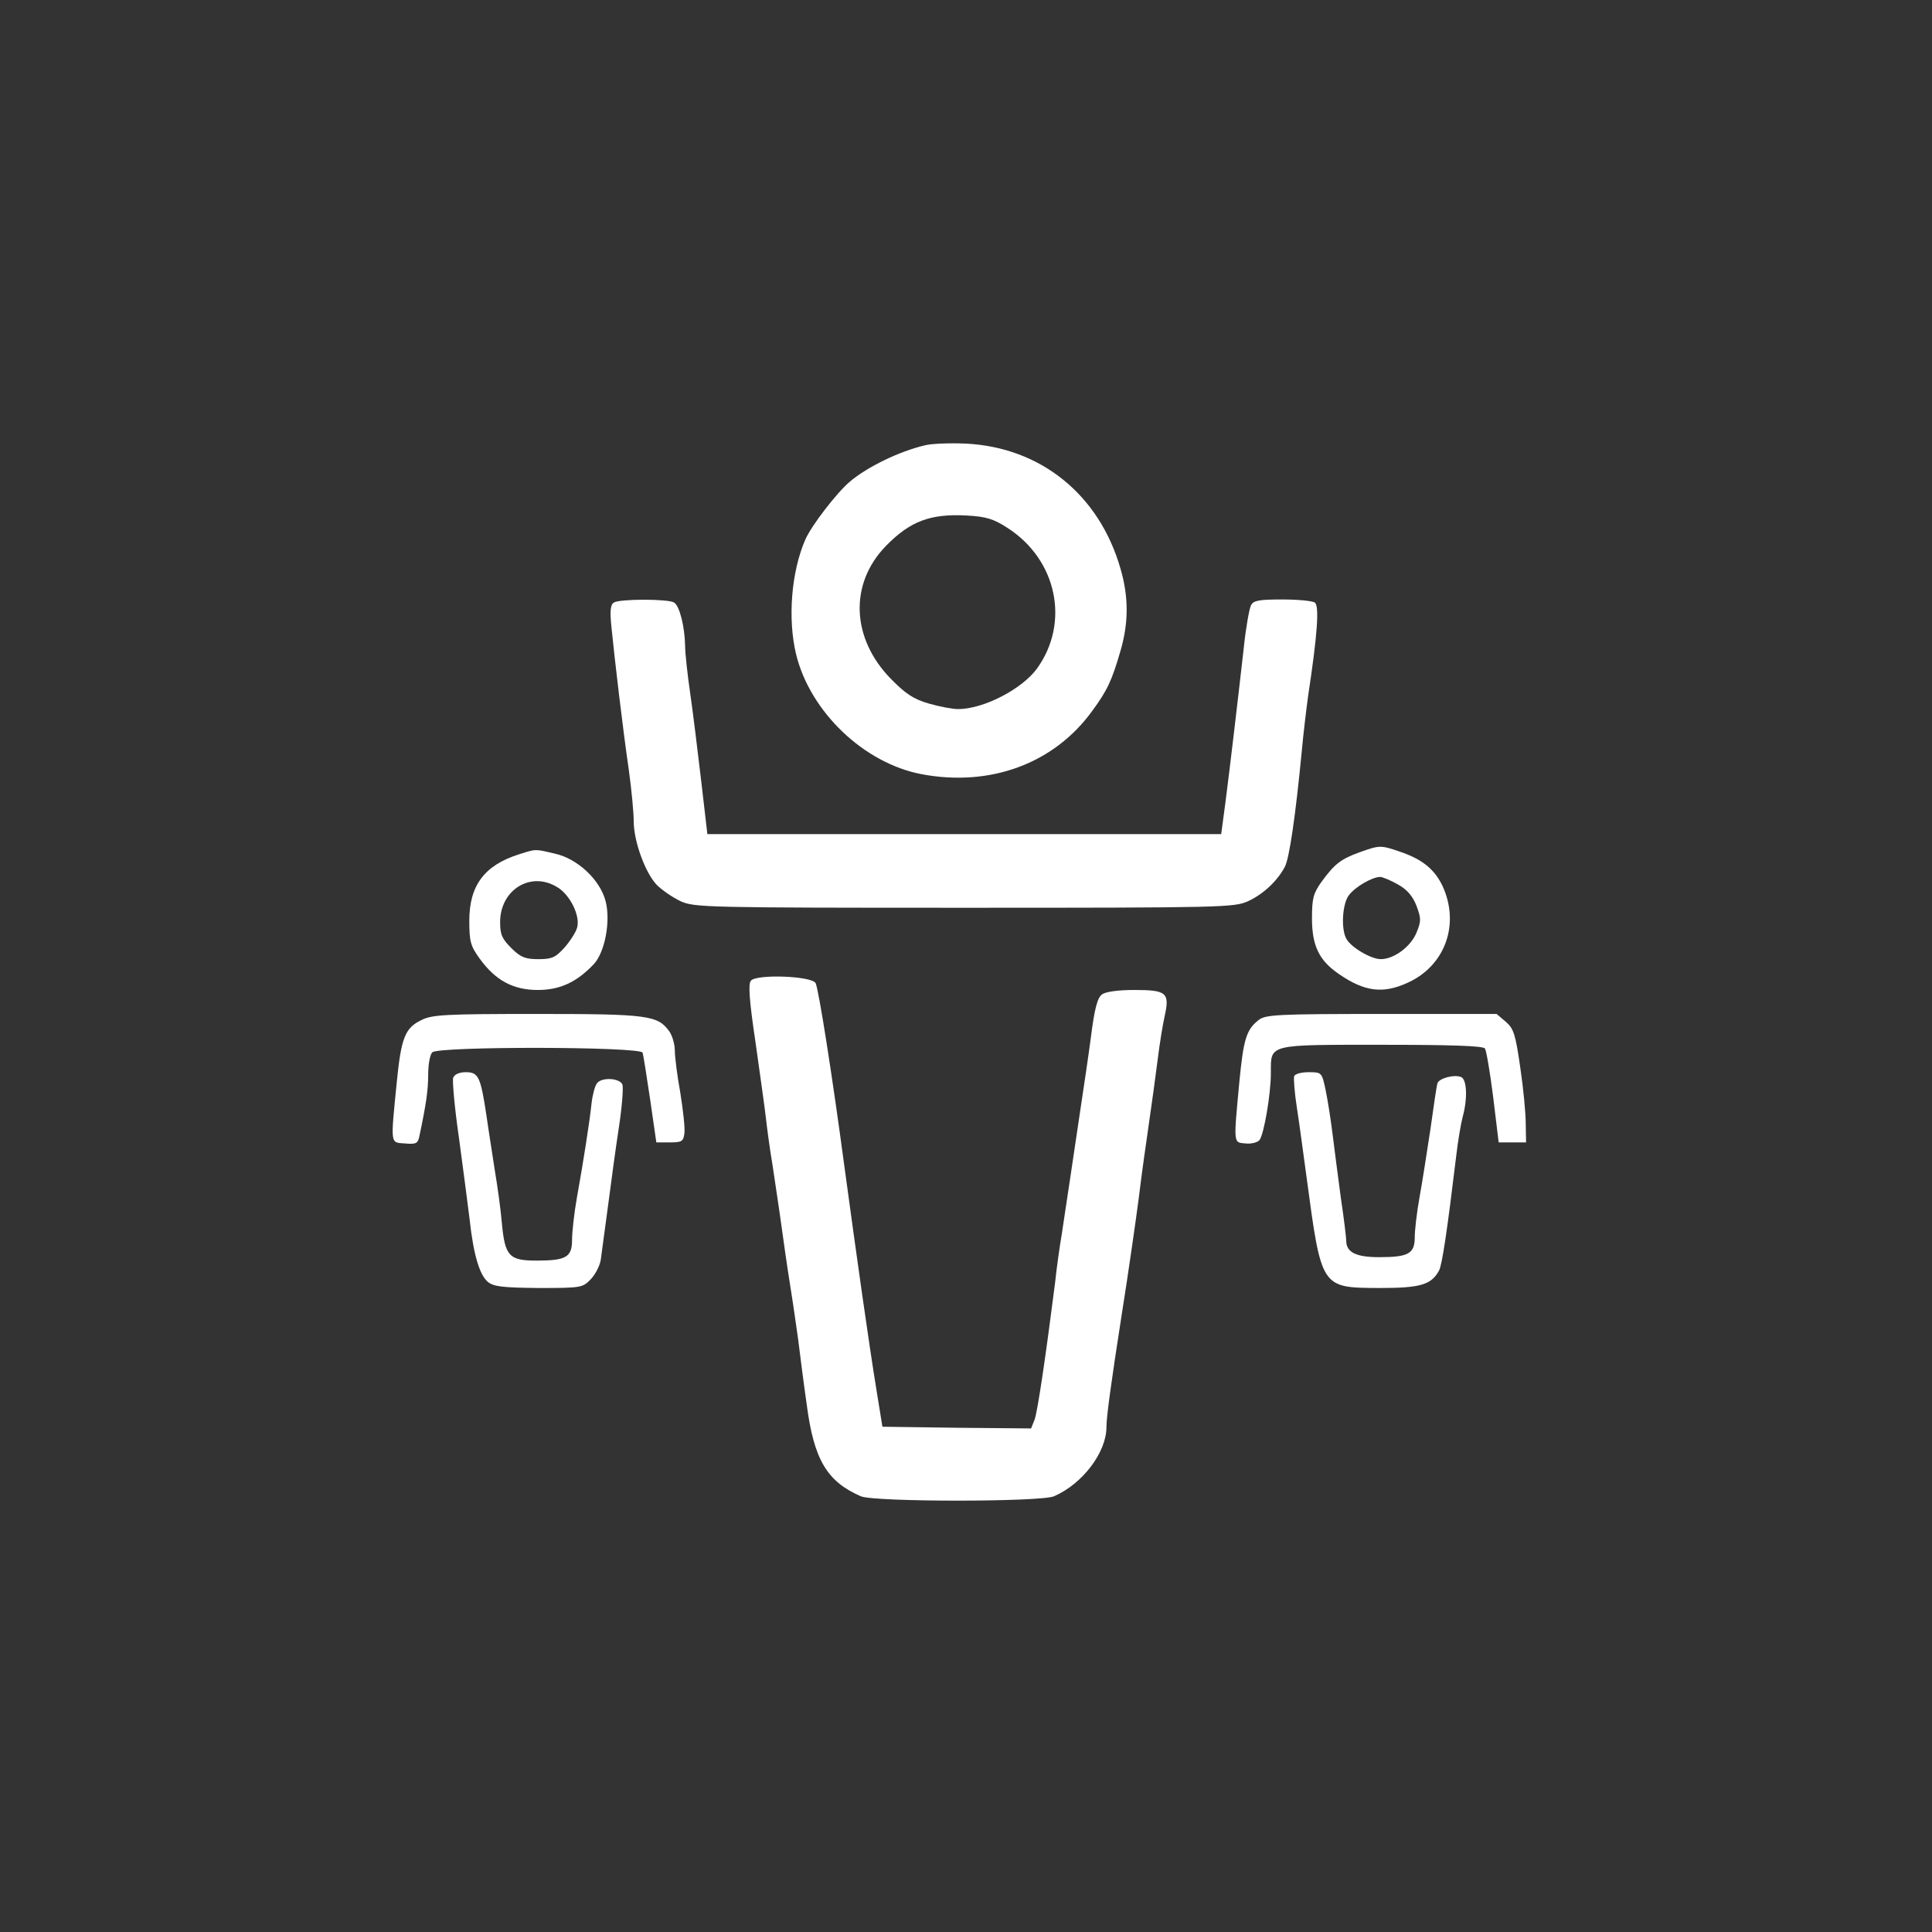
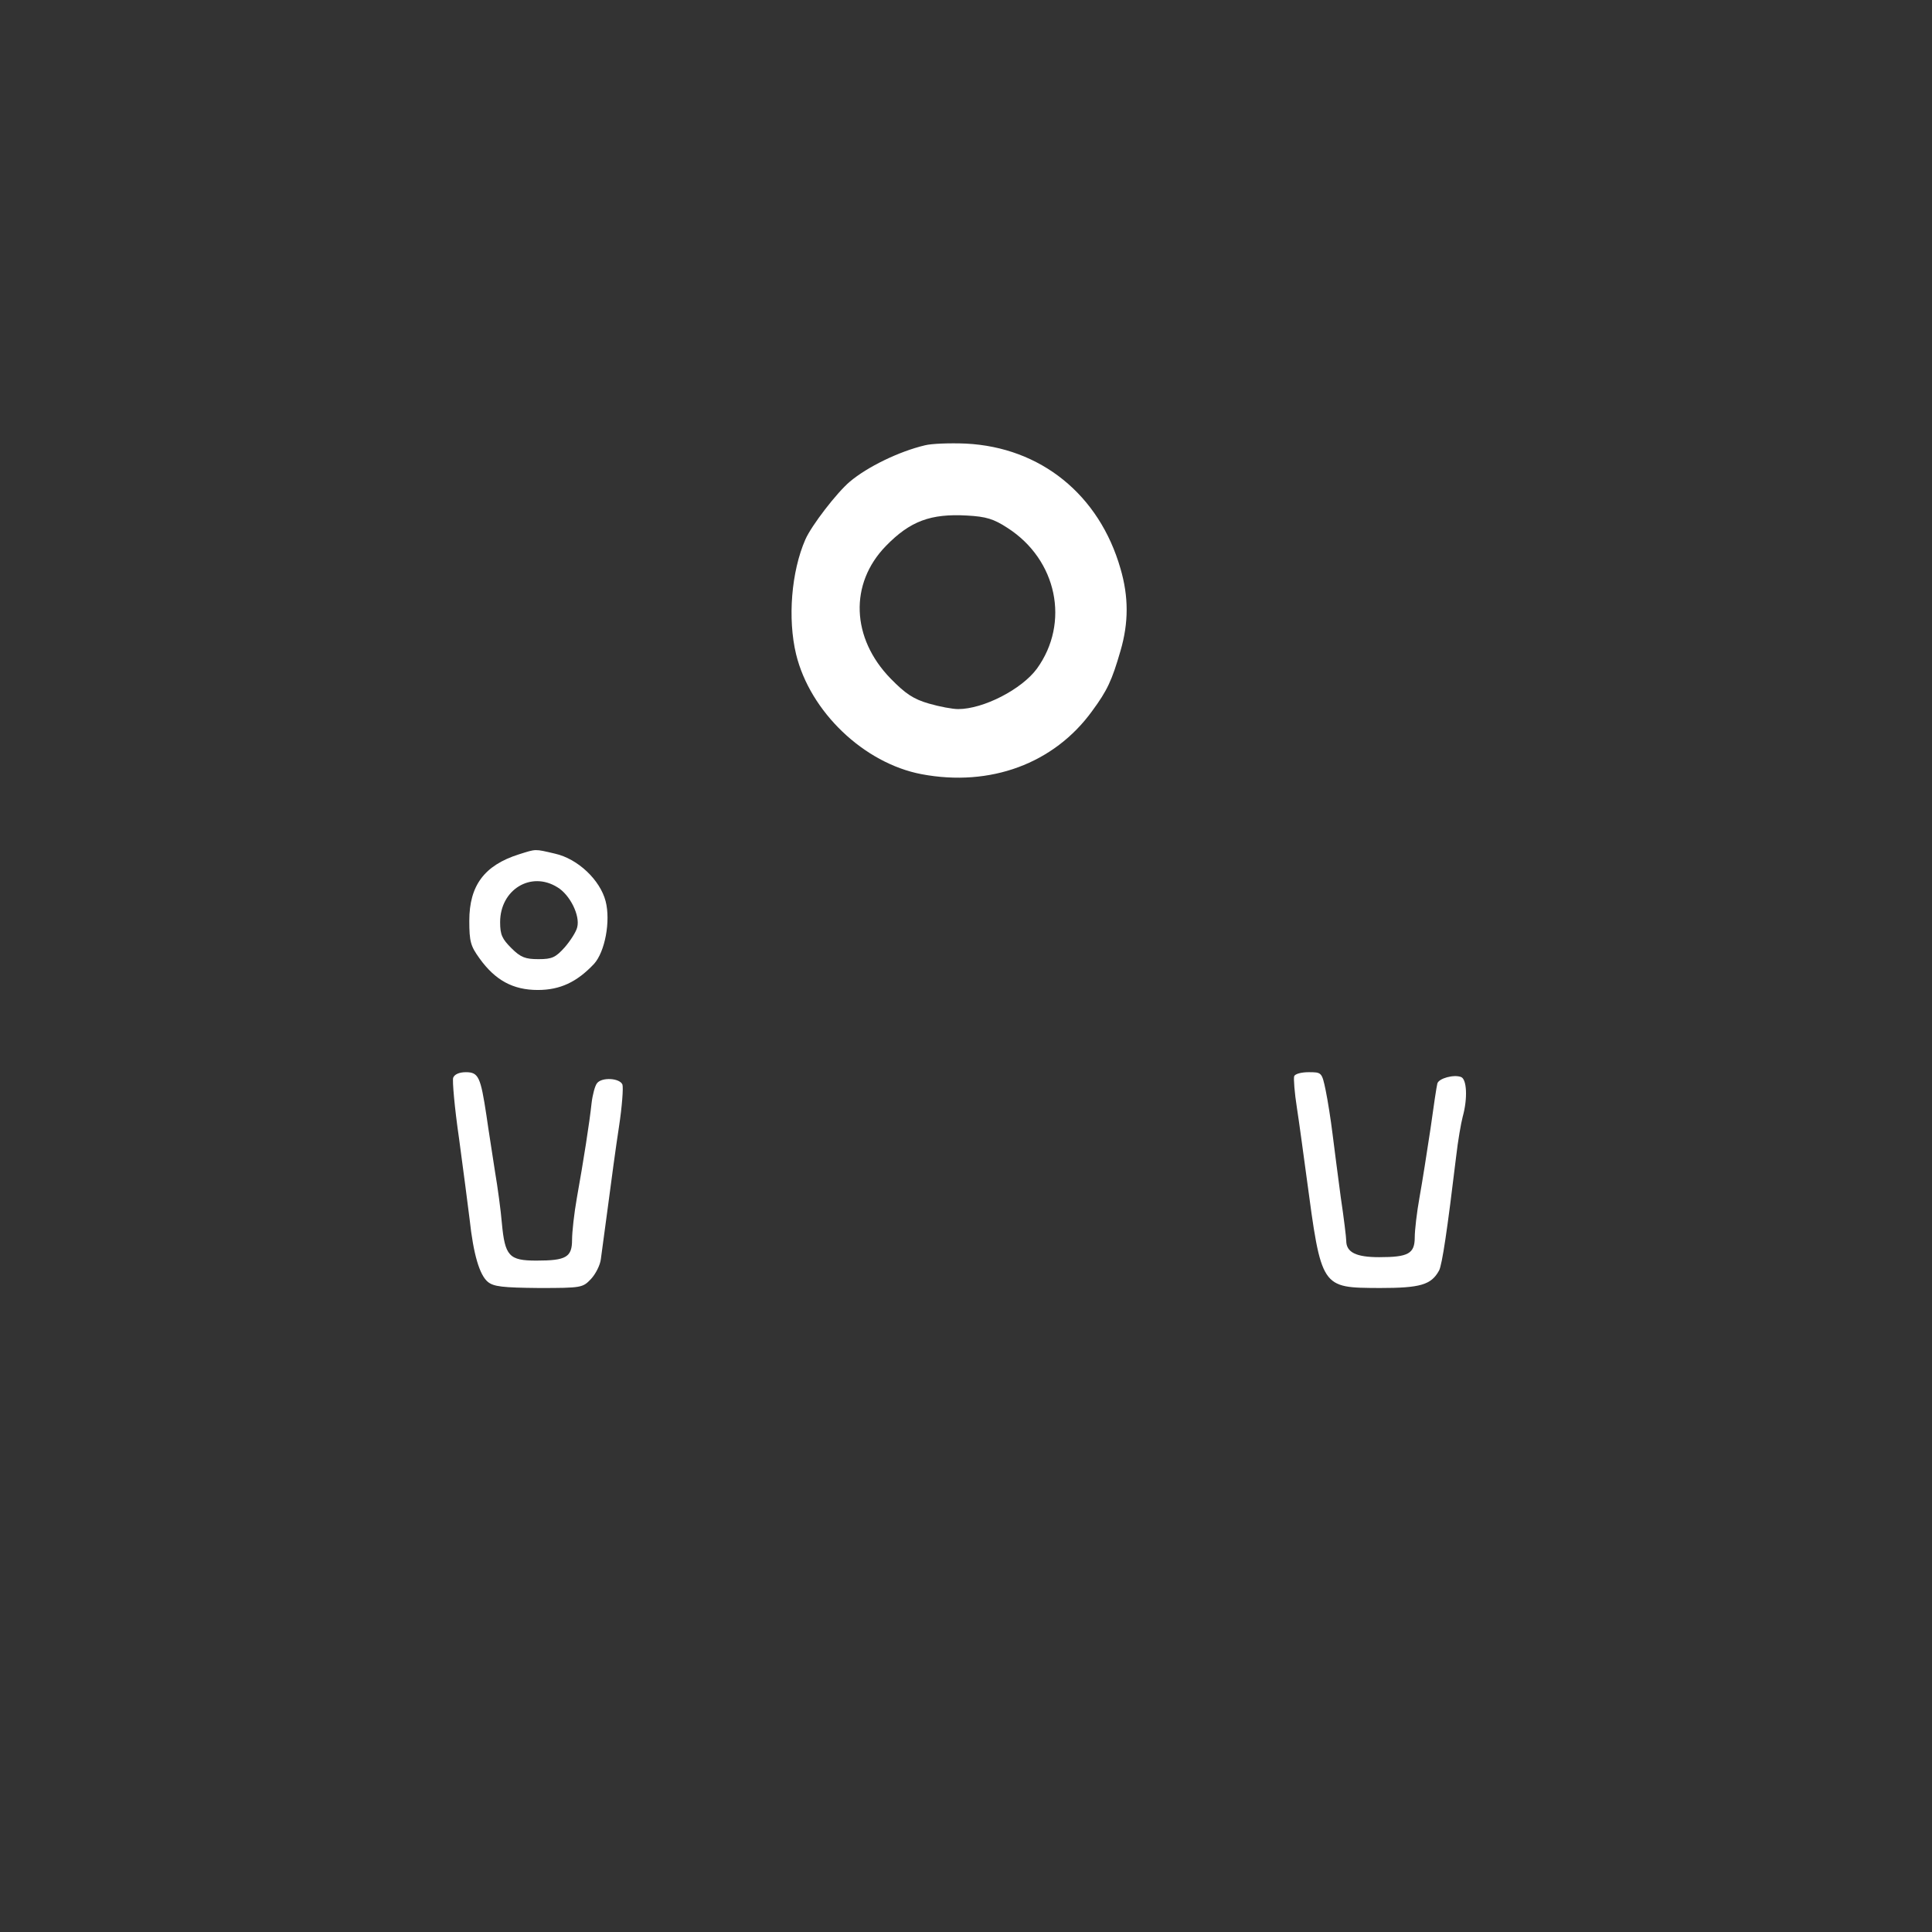
<svg xmlns="http://www.w3.org/2000/svg" version="1.0" width="188px" height="188px" viewBox="0 0 564 564" preserveAspectRatio="xMidYMid meet">
  <rect x="0" y="0" width="564" height="564" fill="#333333" stroke="none" />
  <g transform="translate(0,564) scale(0.1,-0.1)" fill="#fff" stroke="none">
    <path d="M2700 4340 c-76 -18 -168 -63 -219 -106 -38 -32 -112 -128 -130 -169 -41 -94 -52 -231 -27 -335 41 -168 198 -318 366 -350 201 -38 387 31 498 184 45 61 58 90 83 176 24 82 24 158 0 240 -62 216 -233 354 -451 365 -47 2 -101 0 -120 -5z m241 -241 c145 -93 183 -277 86 -411 -44 -60 -156 -118 -230 -118 -16 0 -54 7 -85 16 -45 13 -68 28 -112 73 -115 118 -121 277 -14 387 71 73 131 95 237 89 56 -3 78 -10 118 -36z" />
-     <path d="M1792 3881 c-10 -6 -12 -25 -7 -72 9 -91 33 -296 51 -419 8 -58 14 -124 14 -148 0 -57 33 -149 67 -185 16 -16 47 -37 70 -48 40 -18 74 -19 828 -19 754 0 788 1 828 19 44 20 86 59 108 101 13 25 31 148 49 335 5 55 14 129 19 165 27 178 33 263 19 271 -7 5 -50 9 -95 9 -68 0 -84 -3 -91 -17 -5 -10 -15 -65 -21 -123 -18 -160 -41 -355 -54 -455 l-12 -90 -750 0 -750 0 -18 155 c-10 85 -24 200 -32 255 -8 55 -15 118 -15 140 -1 55 -16 116 -32 126 -17 11 -159 11 -176 0z" />
-     <path d="M3969 3152 c-55 -20 -73 -34 -111 -86 -24 -34 -28 -48 -28 -107 0 -80 21 -123 78 -162 75 -52 129 -59 201 -26 111 50 154 173 101 285 -24 48 -59 76 -124 98 -56 19 -58 19 -117 -2z m112 -94 c27 -15 43 -34 54 -62 14 -38 14 -45 0 -79 -17 -41 -66 -77 -104 -77 -29 0 -88 35 -101 60 -16 30 -11 103 8 127 18 24 68 53 91 53 7 0 31 -10 52 -22z" />
    <path d="M1515 3146 c-101 -32 -145 -91 -145 -194 0 -61 4 -74 30 -110 46 -64 98 -92 170 -92 65 0 114 23 164 76 32 35 49 125 34 183 -16 62 -81 124 -148 139 -60 14 -54 14 -105 -2z m112 -96 c37 -22 67 -83 58 -117 -3 -13 -19 -38 -36 -58 -27 -30 -37 -35 -77 -35 -38 0 -52 5 -79 32 -27 27 -33 39 -33 76 0 95 90 150 167 102z" />
-     <path d="M2192 2777 c-8 -10 -5 -56 14 -183 13 -93 27 -191 30 -219 3 -27 11 -88 19 -135 7 -47 21 -139 30 -205 9 -66 21 -145 26 -175 5 -30 13 -89 19 -130 5 -41 16 -127 25 -190 21 -161 59 -225 158 -268 39 -17 525 -17 564 0 83 36 153 128 153 202 0 29 13 126 45 331 18 112 43 288 49 335 2 19 13 103 25 185 12 83 26 184 31 225 5 41 14 97 20 124 15 68 6 76 -89 76 -46 0 -84 -5 -94 -13 -13 -9 -22 -42 -32 -122 -8 -61 -22 -154 -30 -207 -8 -54 -21 -142 -29 -195 -8 -54 -20 -132 -26 -173 -7 -41 -16 -106 -20 -145 -26 -205 -51 -377 -60 -400 l-10 -25 -217 2 -217 3 -17 105 c-22 134 -59 397 -94 655 -35 262 -75 517 -84 535 -11 21 -173 27 -189 7z" />
-     <path d="M1230 2662 c-48 -23 -59 -52 -72 -184 -18 -182 -19 -173 24 -176 32 -3 38 0 42 20 20 94 26 136 26 181 0 29 5 58 12 65 18 18 607 17 614 -1 2 -7 12 -69 22 -137 l18 -125 39 0 c36 0 40 3 43 27 2 15 -4 68 -12 118 -9 49 -16 105 -16 123 0 18 -7 43 -16 56 -34 47 -61 51 -386 51 -268 0 -307 -2 -338 -18z" />
-     <path d="M3674 2662 c-36 -28 -44 -57 -56 -180 -17 -183 -18 -177 18 -180 17 -2 35 3 41 10 13 18 33 134 33 196 0 85 -11 82 325 82 199 0 296 -3 300 -11 4 -6 15 -70 24 -142 l16 -132 40 0 40 0 -1 55 c0 30 -7 104 -16 164 -14 97 -19 113 -42 133 l-27 23 -337 0 c-304 0 -339 -2 -358 -18z" />
    <path d="M1323 2494 c-3 -8 4 -88 17 -177 12 -89 26 -196 31 -237 11 -102 29 -162 53 -182 17 -14 43 -17 149 -18 125 0 128 1 152 26 14 15 27 41 29 58 2 17 12 87 21 156 9 69 23 173 32 231 9 59 13 114 10 123 -8 19 -60 22 -74 4 -6 -7 -13 -33 -16 -58 -6 -57 -24 -171 -43 -277 -8 -45 -14 -100 -14 -122 0 -51 -17 -61 -104 -61 -80 0 -92 13 -101 110 -3 36 -12 103 -20 150 -7 47 -19 121 -25 164 -17 112 -23 126 -60 126 -19 0 -33 -6 -37 -16z" />
    <path d="M3778 2498 c-2 -6 1 -48 8 -92 7 -45 19 -135 28 -201 44 -328 42 -324 214 -325 118 0 150 9 173 51 9 17 24 118 50 334 5 44 14 96 19 115 15 54 12 110 -5 116 -21 8 -65 -4 -69 -19 -2 -7 -11 -66 -20 -132 -10 -66 -24 -156 -32 -200 -8 -44 -14 -97 -14 -117 0 -48 -19 -58 -104 -58 -67 0 -96 14 -96 48 0 9 -7 67 -16 127 -8 61 -19 144 -24 185 -5 41 -14 98 -20 127 -11 53 -12 53 -50 53 -21 0 -40 -5 -42 -12z" />
  </g>
</svg>